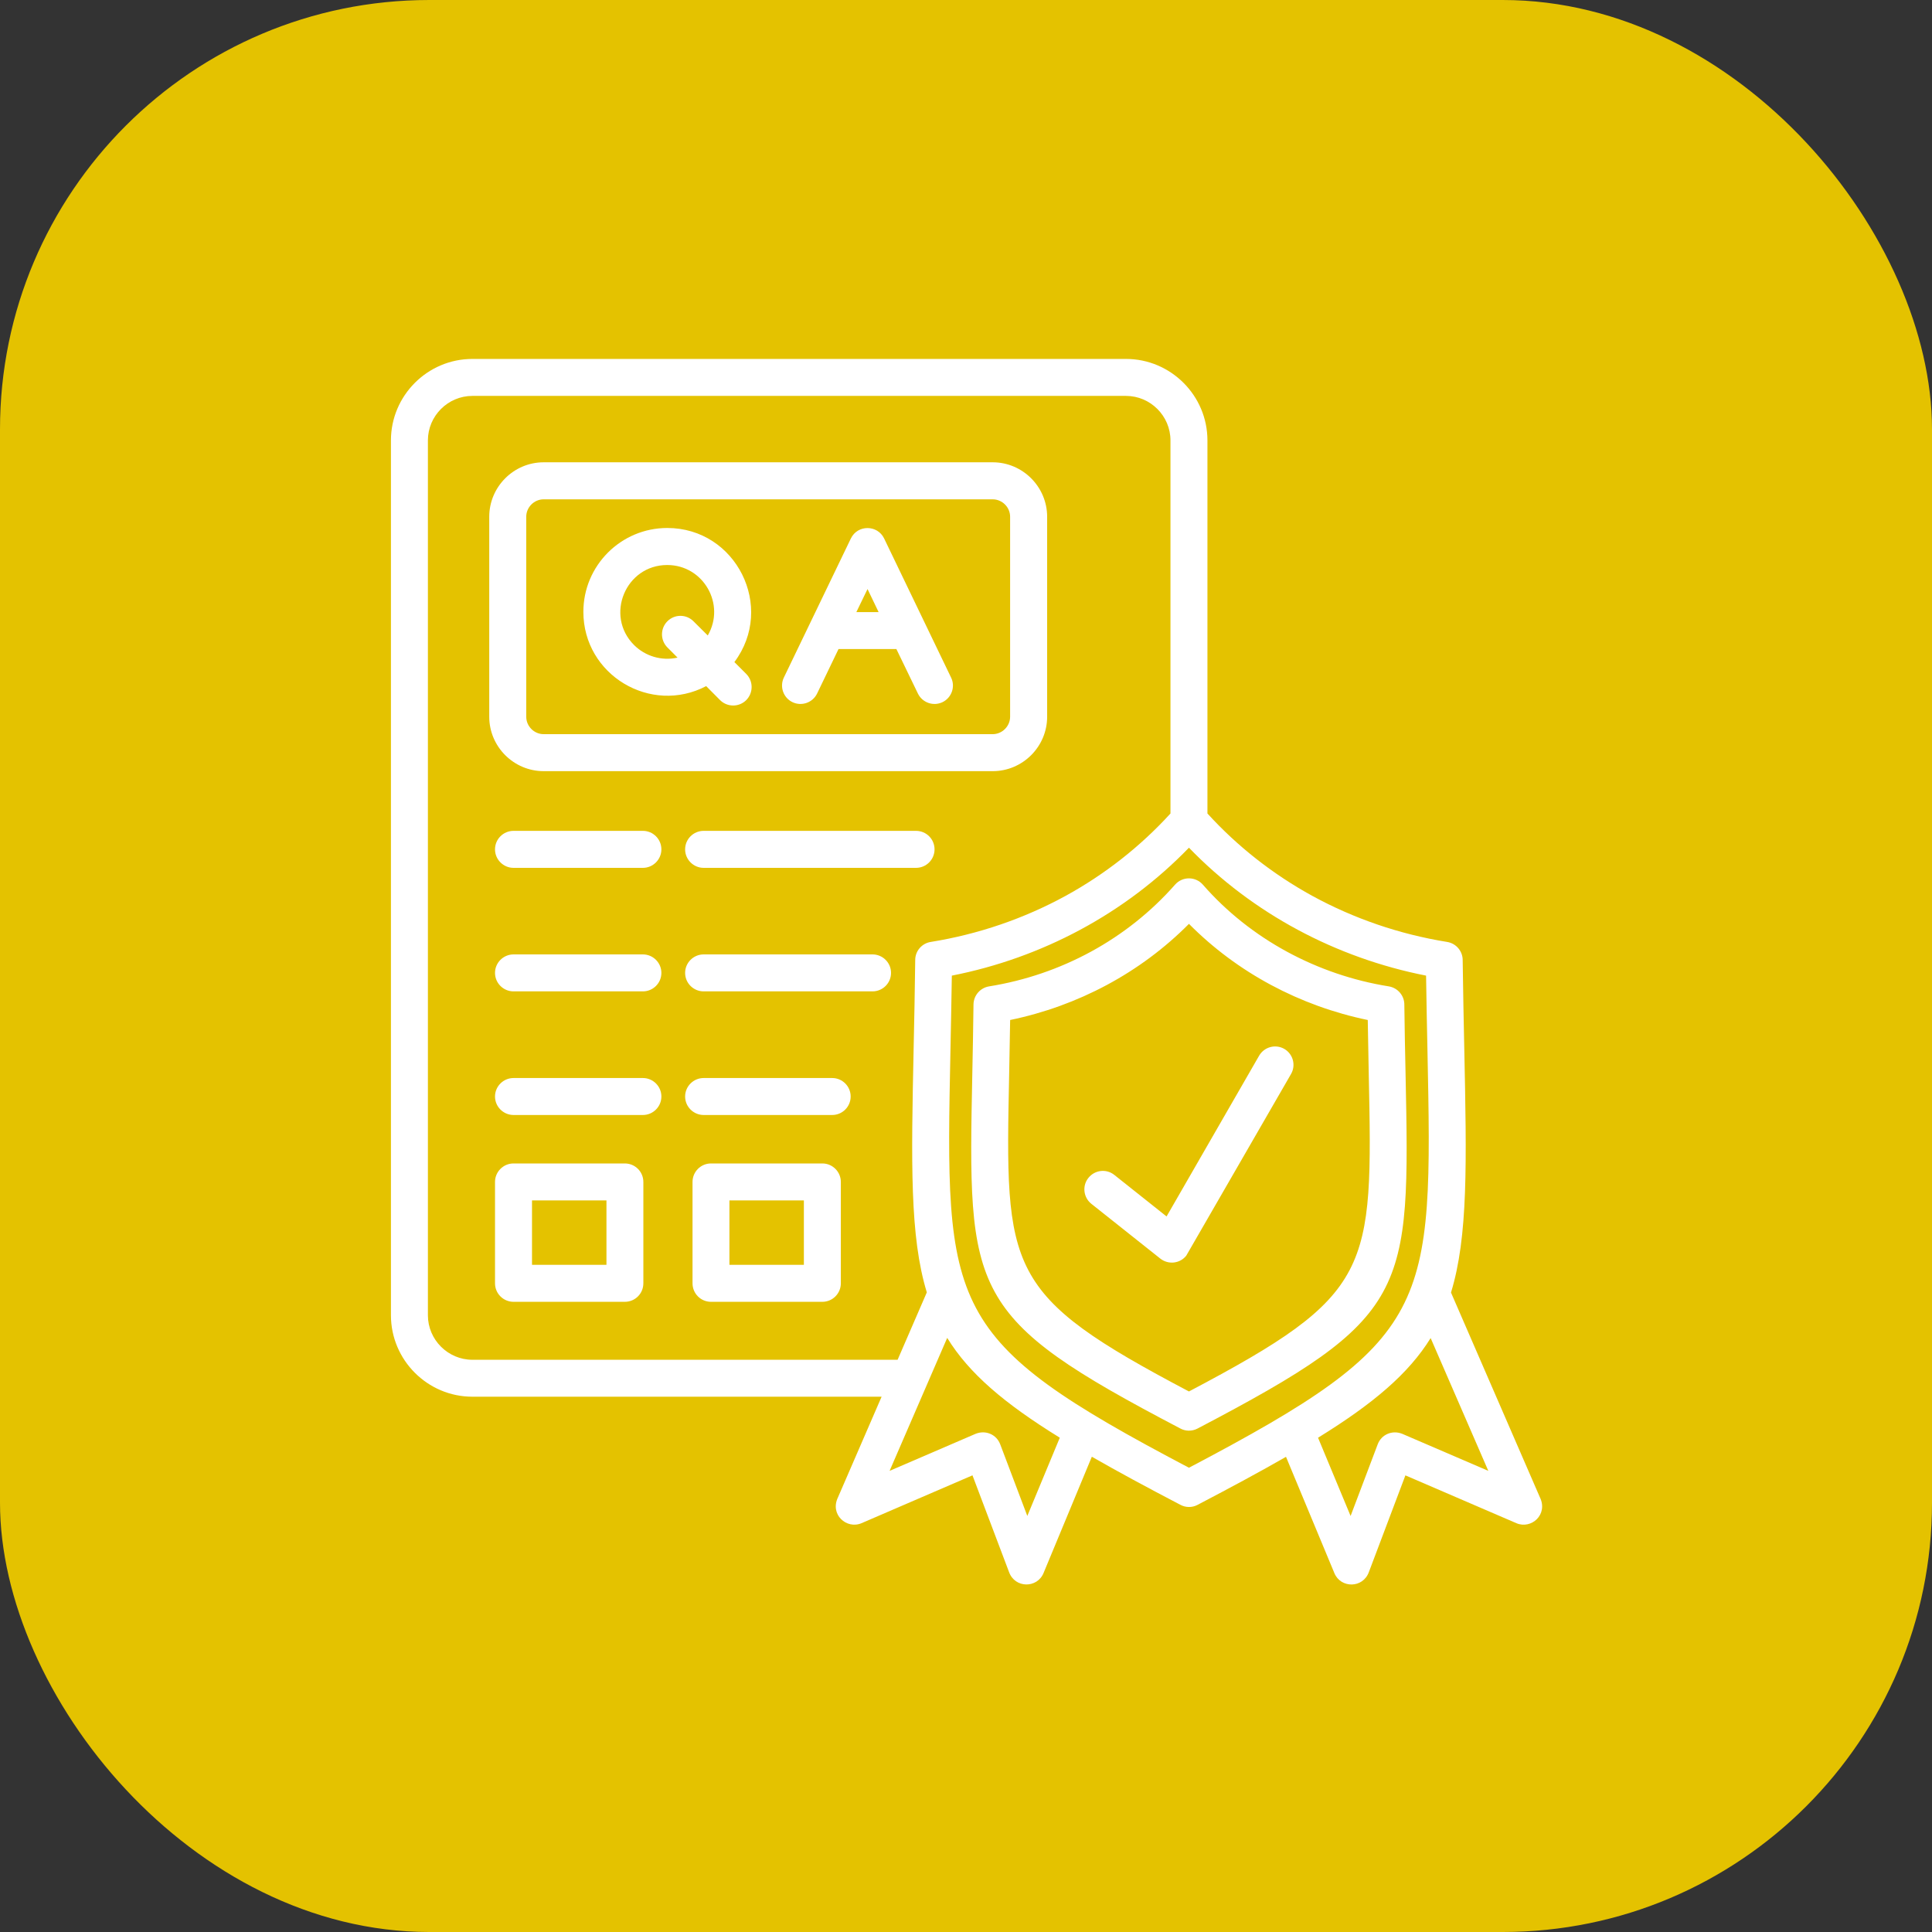
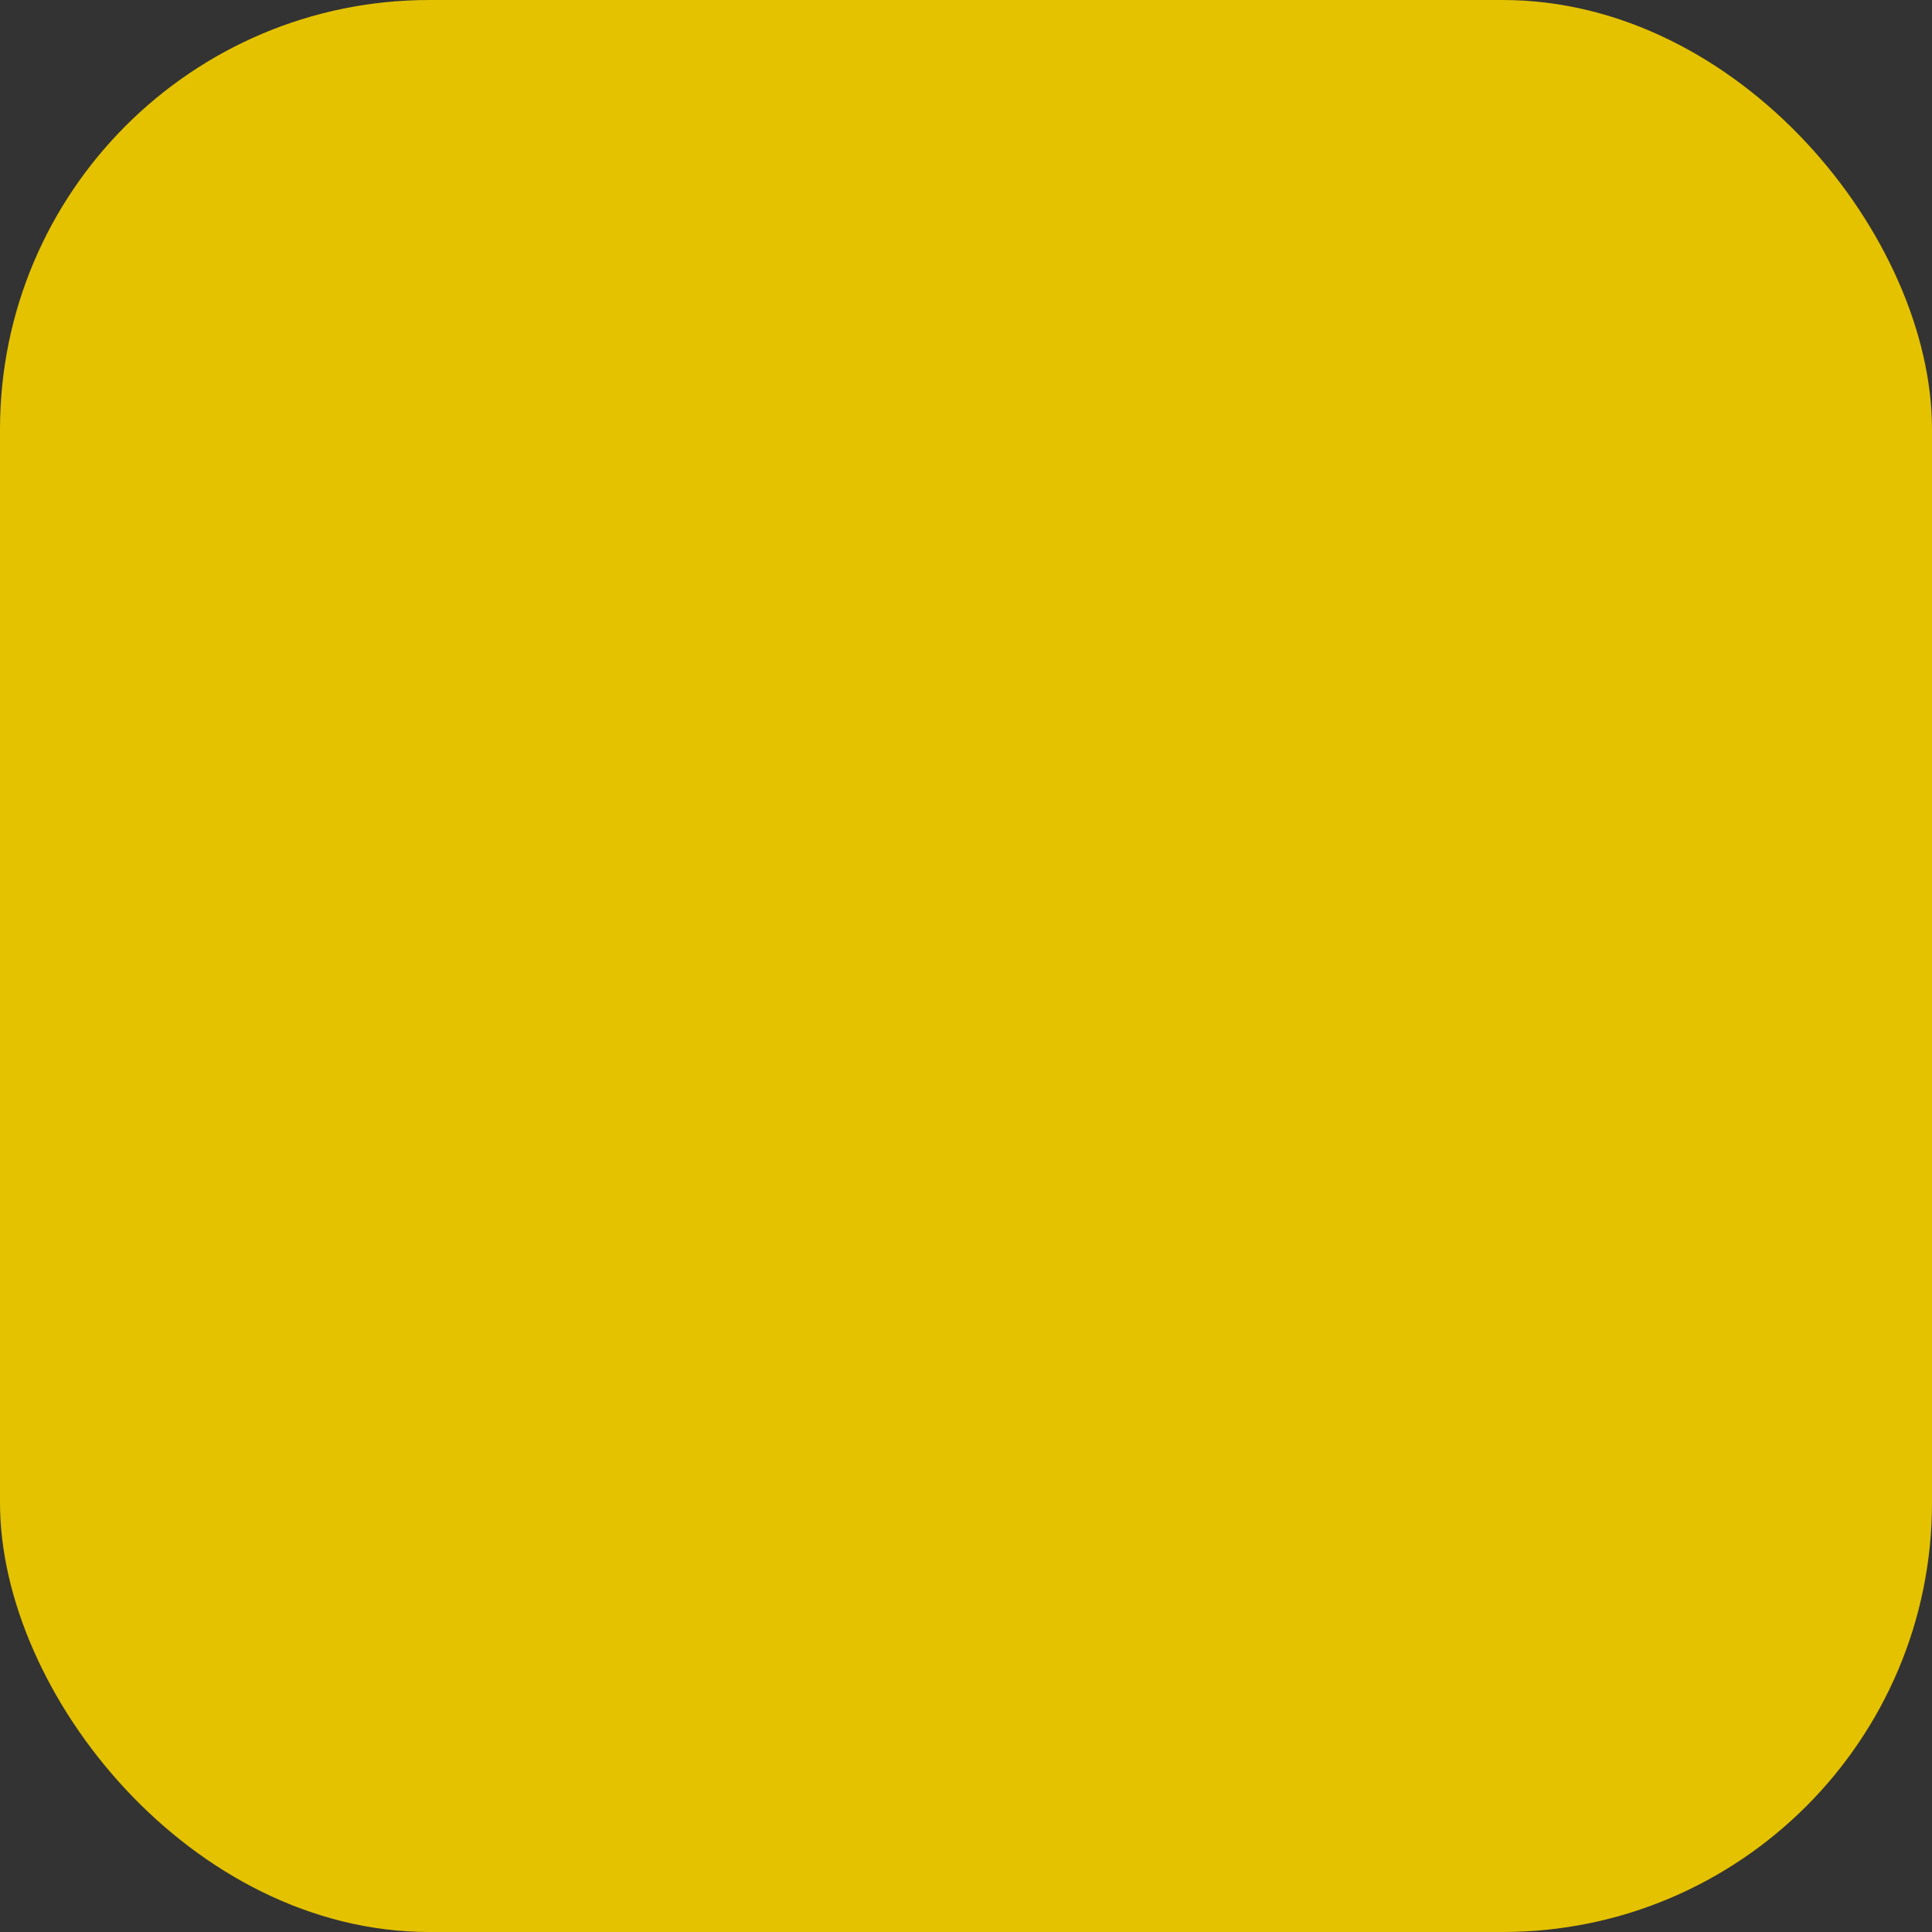
<svg xmlns="http://www.w3.org/2000/svg" width="60" height="60" viewBox="0 0 60 60" fill="none">
  <rect x="0" y="0" width="60" height="60" fill="#333333" stroke="none" />
  <rect width="60" height="60" rx="13.333" fill="#E4C200" />
-   <path d="M22.081 36.132H25.539C25.855 36.132 26.113 36.39 26.113 36.706V39.854C26.113 40.173 25.855 40.429 25.539 40.429H22.081C21.763 40.429 21.507 40.173 21.507 39.854V36.706C21.507 36.39 21.763 36.132 22.081 36.132ZM24.965 37.28H22.653V39.28H24.965V37.28ZM15.948 36.132H19.405C19.724 36.132 19.98 36.39 19.98 36.706V39.854C19.98 40.173 19.724 40.429 19.405 40.429H15.948C15.632 40.429 15.373 40.173 15.373 39.854V36.706C15.373 36.39 15.631 36.132 15.948 36.132ZM18.833 37.28H16.522V39.28H18.834V37.28H18.833ZM21.852 34.627C21.536 34.627 21.277 34.369 21.277 34.053C21.277 33.737 21.536 33.479 21.852 33.479H25.844C26.162 33.479 26.418 33.737 26.418 34.053C26.418 34.37 26.162 34.627 25.844 34.627H21.852ZM15.948 34.627C15.632 34.627 15.373 34.369 15.373 34.053C15.373 33.737 15.632 33.479 15.948 33.479H19.966C20.281 33.479 20.54 33.737 20.54 34.053C20.54 34.37 20.281 34.627 19.966 34.627H15.948ZM21.852 30.788C21.536 30.788 21.277 30.532 21.277 30.214C21.277 29.898 21.536 29.64 21.852 29.64H27.097C27.414 29.64 27.672 29.898 27.672 30.214C27.672 30.532 27.413 30.788 27.097 30.788H21.852ZM15.948 30.788C15.632 30.788 15.373 30.532 15.373 30.214C15.373 29.898 15.632 29.64 15.948 29.64H19.966C20.281 29.64 20.54 29.898 20.54 30.214C20.54 30.532 20.281 30.788 19.966 30.788H15.948ZM21.852 26.952C21.536 26.952 21.277 26.693 21.277 26.378C21.277 26.059 21.536 25.803 21.852 25.803H28.448C28.767 25.803 29.023 26.059 29.023 26.378C29.023 26.693 28.767 26.952 28.448 26.952H21.852ZM15.948 26.952C15.632 26.952 15.373 26.693 15.373 26.378C15.373 26.059 15.632 25.803 15.948 25.803H19.966C20.281 25.803 20.54 26.059 20.54 26.378C20.54 26.693 20.281 26.952 19.966 26.952H15.948ZM25.376 21.538C25.239 21.822 24.895 21.943 24.611 21.806C24.325 21.669 24.207 21.324 24.344 21.041L26.425 16.722C26.634 16.29 27.25 16.294 27.457 16.722L29.536 21.041C29.676 21.324 29.555 21.668 29.271 21.806C28.985 21.943 28.644 21.822 28.506 21.538L27.838 20.157H26.041L25.376 21.538ZM26.942 18.293L26.595 19.009H27.286L26.942 18.293ZM20.726 20.106C20.503 19.881 20.503 19.518 20.726 19.295C20.949 19.069 21.314 19.069 21.537 19.295L21.98 19.735C22.542 18.771 21.849 17.547 20.721 17.547C19.428 17.547 18.777 19.116 19.691 20.032C20.039 20.378 20.546 20.534 21.042 20.423L20.726 20.106ZM22.807 20.561L23.175 20.929C23.398 21.154 23.398 21.517 23.175 21.743C22.951 21.966 22.587 21.966 22.363 21.743L21.931 21.308C20.21 22.21 18.117 20.963 18.117 19.001C18.117 17.564 19.285 16.397 20.722 16.397C22.865 16.397 24.086 18.855 22.807 20.561ZM16.884 14.357H30.829C31.759 14.357 32.52 15.118 32.52 16.048V22.259C32.52 23.189 31.759 23.949 30.829 23.949H16.884C15.954 23.949 15.194 23.189 15.194 22.259V16.048C15.194 15.118 15.954 14.357 16.884 14.357ZM30.829 15.507H16.884C16.587 15.507 16.343 15.753 16.343 16.048V22.259C16.343 22.554 16.587 22.8 16.884 22.8H30.829C31.124 22.8 31.37 22.554 31.37 22.259V16.048C31.371 15.753 31.124 15.507 30.829 15.507ZM33.892 37.385C33.646 37.188 33.603 36.827 33.801 36.581C33.999 36.332 34.359 36.29 34.606 36.488L36.229 37.778L39.103 32.786C39.262 32.512 39.61 32.418 39.884 32.574C40.157 32.732 40.252 33.081 40.094 33.355L36.84 38.996C36.645 39.242 36.285 39.284 36.035 39.087L33.892 37.385ZM36.652 44.361C30.041 40.896 30.055 40.206 30.197 33.3C30.21 32.651 30.224 31.947 30.233 31.191C30.238 30.91 30.445 30.677 30.717 30.633C32.952 30.273 35 29.168 36.493 27.473C36.724 27.211 37.131 27.215 37.358 27.476C38.832 29.164 40.913 30.278 43.131 30.633C43.415 30.68 43.619 30.929 43.613 31.21C43.622 31.959 43.636 32.659 43.65 33.3C43.792 40.209 43.806 40.897 37.188 44.366C37.015 44.456 36.812 44.45 36.652 44.361ZM31.341 33.323C31.213 39.494 31.199 40.194 36.924 43.213C42.649 40.195 42.635 39.494 42.507 33.323C42.498 32.814 42.486 32.27 42.477 31.677C40.373 31.242 38.428 30.209 36.924 28.691C35.419 30.209 33.475 31.242 31.371 31.677C31.361 32.27 31.35 32.814 31.341 33.323ZM36.652 46.73C35.615 46.189 34.705 45.697 33.908 45.24L32.408 48.853C32.21 49.33 31.52 49.33 31.336 48.82L30.201 45.818L26.755 47.304C26.29 47.501 25.767 47.034 26.023 46.504L27.379 43.376H14.671C13.278 43.376 12.141 42.239 12.141 40.846V13.677C12.141 12.284 13.278 11.147 14.671 11.147H34.968C36.361 11.147 37.498 12.284 37.498 13.677V25.264C38.437 26.294 39.54 27.156 40.758 27.824C42.044 28.526 43.46 29.014 44.943 29.253C45.23 29.3 45.431 29.549 45.425 29.83C45.436 30.805 45.458 31.714 45.474 32.546C45.549 36.127 45.595 38.403 45.062 40.141L47.825 46.505C48.081 47.035 47.558 47.502 47.093 47.304L43.646 45.819L42.512 48.821C42.328 49.331 41.637 49.331 41.44 48.854L39.938 45.243C39.14 45.701 38.229 46.192 37.189 46.736C37.015 46.828 36.812 46.819 36.652 46.73ZM32.913 44.649C31.188 43.584 30.096 42.654 29.416 41.549L27.627 45.679L30.299 44.528C30.613 44.402 30.948 44.551 31.062 44.853L31.904 47.079L32.913 44.649ZM28.783 40.136C28.253 38.399 28.299 36.122 28.374 32.546C28.393 31.707 28.411 30.796 28.423 29.811C28.425 29.527 28.635 29.295 28.904 29.253C30.388 29.014 31.804 28.526 33.09 27.824C34.308 27.156 35.41 26.294 36.35 25.264V13.677C36.35 12.916 35.726 12.295 34.968 12.295H14.671C13.912 12.295 13.289 12.916 13.289 13.677V40.848C13.289 41.606 13.912 42.229 14.671 42.229H27.876L28.783 40.136ZM44.43 41.555C43.748 42.657 42.658 43.585 40.933 44.65L41.944 47.08L42.786 44.854C42.9 44.551 43.235 44.403 43.549 44.529L46.221 45.679L44.43 41.555ZM29.518 32.569C29.351 40.691 29.334 41.587 36.924 45.582C44.513 41.587 44.497 40.692 44.33 32.569C44.316 31.869 44.299 31.118 44.288 30.299C41.486 29.748 38.9 28.369 36.924 26.326C34.948 28.37 32.361 29.749 29.56 30.299C29.548 31.119 29.532 31.869 29.518 32.569Z" fill="white" />
</svg>